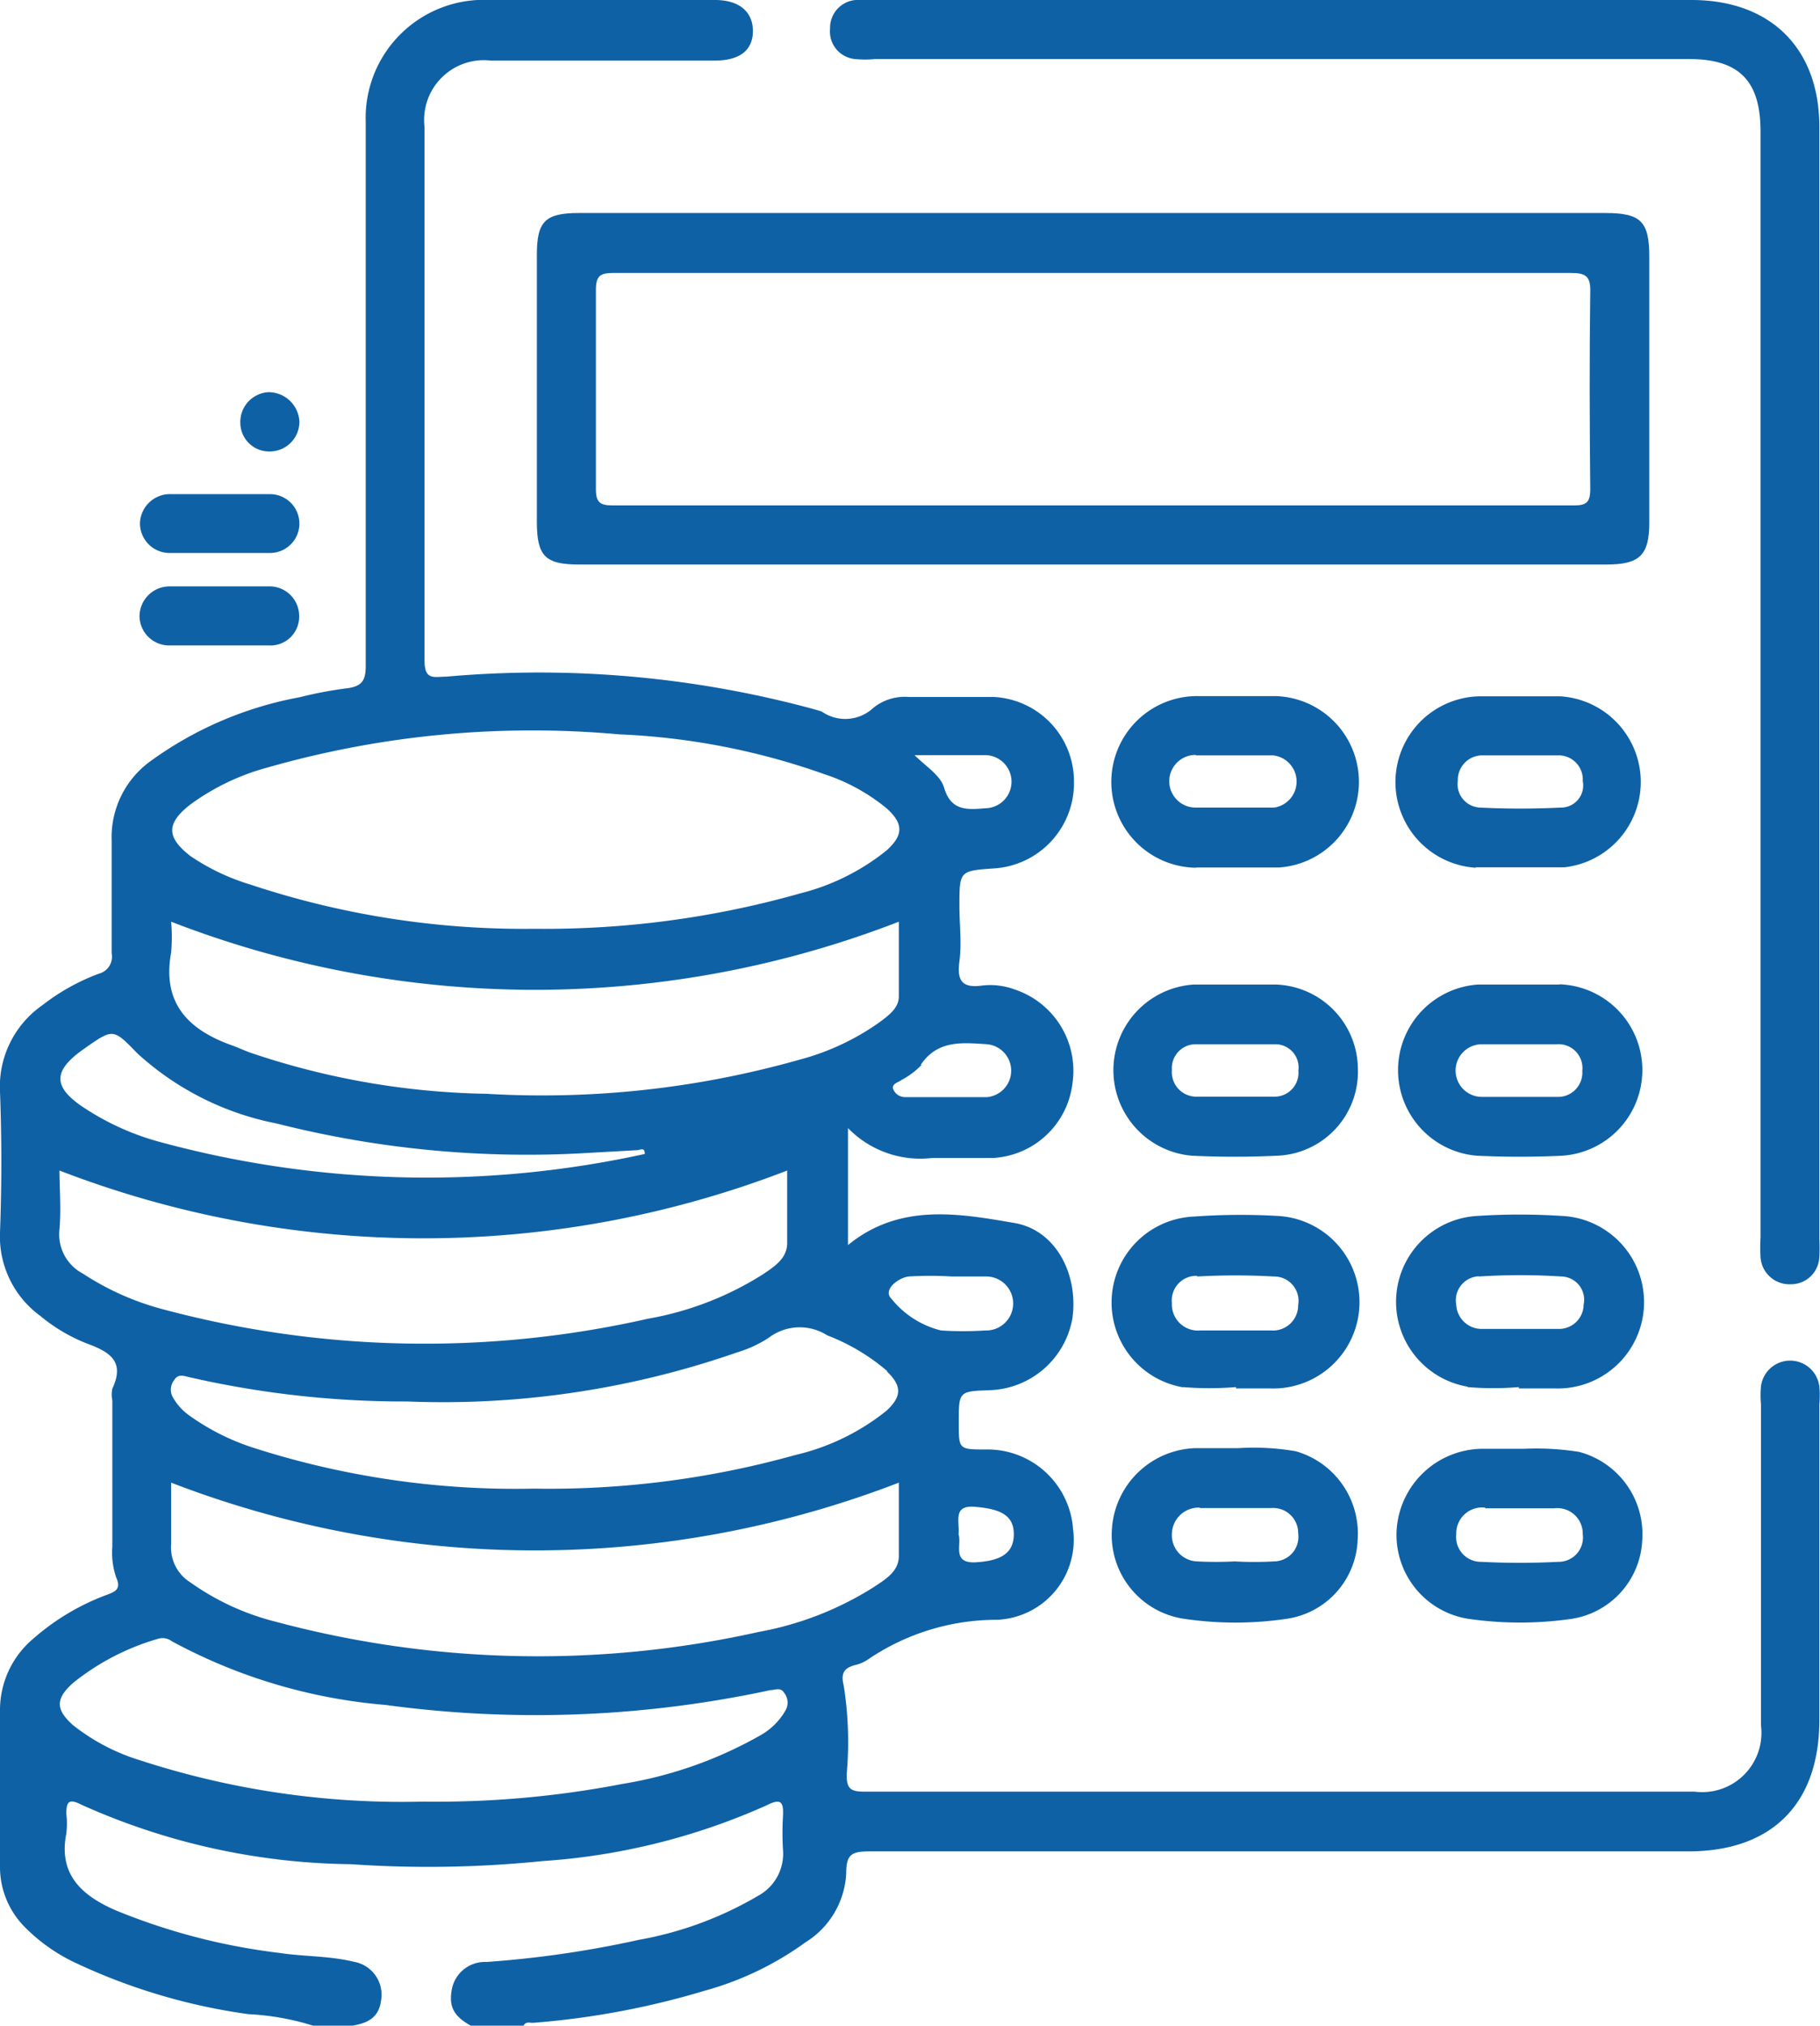
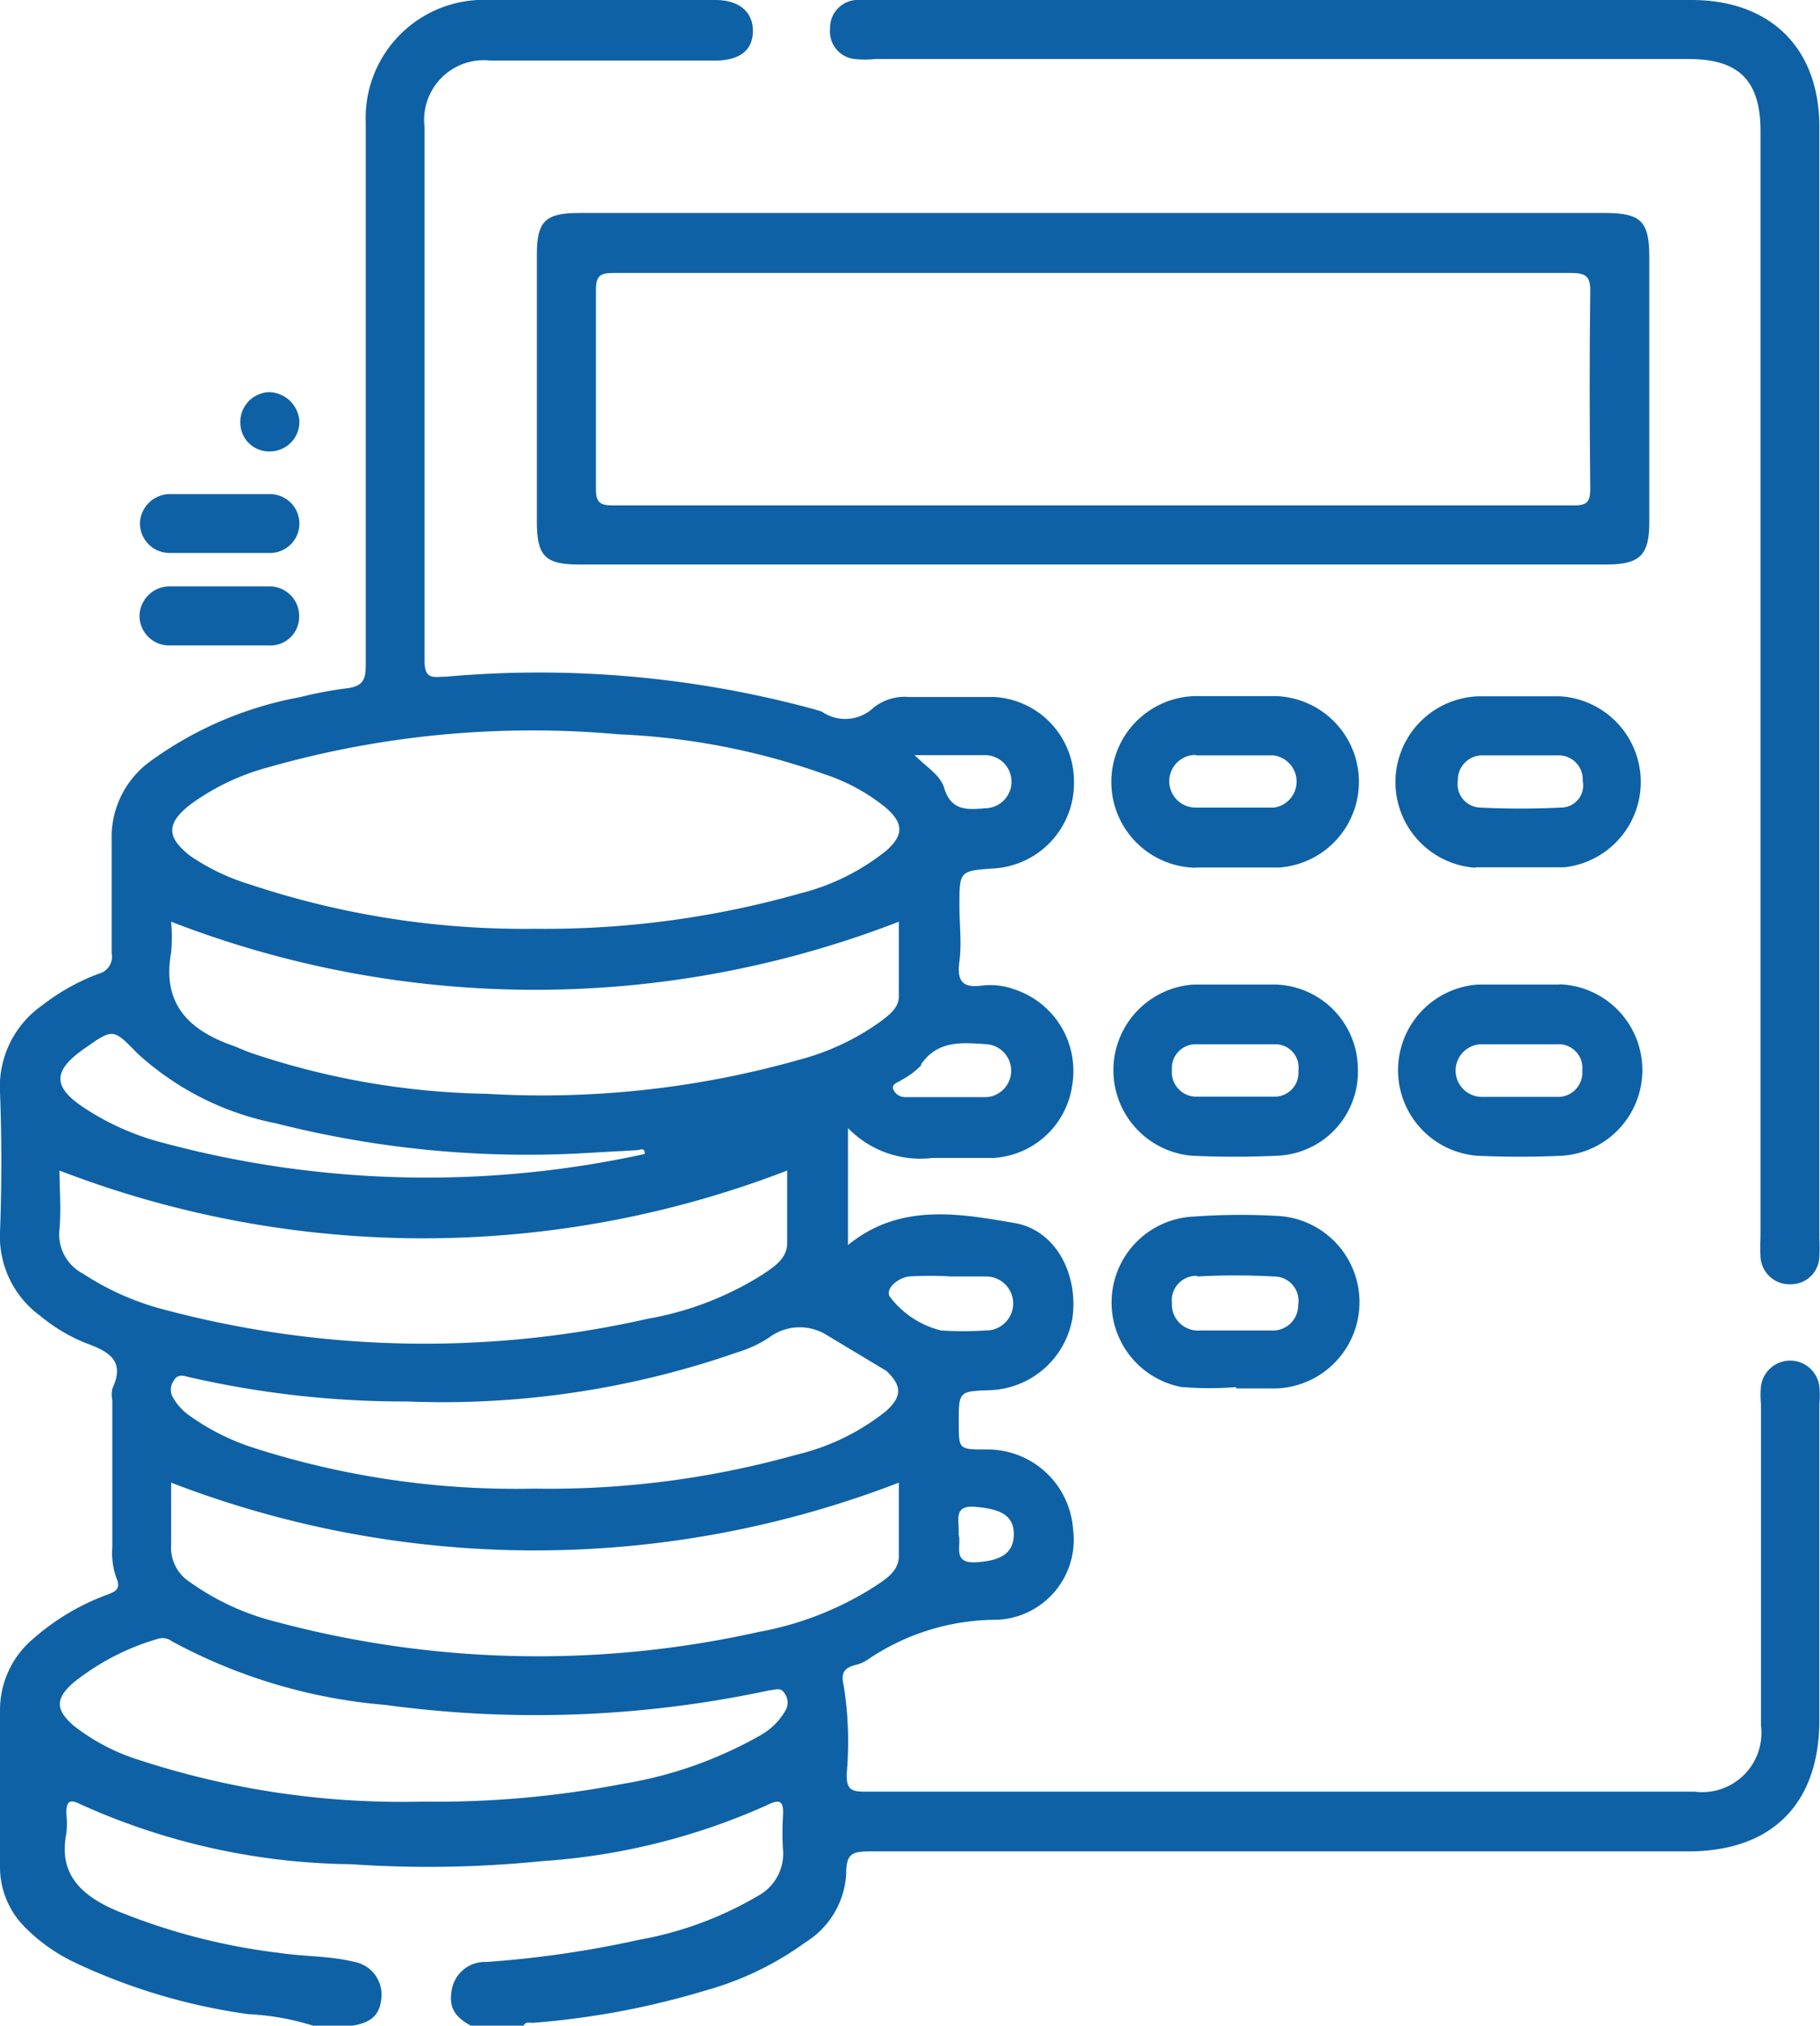
<svg xmlns="http://www.w3.org/2000/svg" viewBox="0 0 82.31 91.58">
  <defs>
    <style>.a{fill:#0f61a5;}</style>
  </defs>
  <path class="a" d="M38.67,2.67a4.4,4.4,0,0,0,.89,0H76.39c2.28,0,3.23,1,3.23,3.27v50a8.77,8.77,0,0,0,0,.89A1.31,1.31,0,0,0,81,58.06a1.28,1.28,0,0,0,1.28-1.24,7.3,7.3,0,0,0,0-.81V5.78C82.3,2.2,80.09,0,76.5,0h-37a4.26,4.26,0,0,0-.8,0A1.26,1.26,0,0,0,37.54,1.3,1.25,1.25,0,0,0,38.67,2.67Z" />
  <path class="a" d="M7.66,25c1.52,0,3,0,4.55,0a1.33,1.33,0,1,0,0-2.66c-.77,0-1.55,0-2.32,0s-1.43,0-2.14,0a1.36,1.36,0,0,0-1.42,1.3A1.34,1.34,0,0,0,7.66,25Z" />
  <path class="a" d="M7.69,29.18c1.49,0,3,0,4.46,0a1.3,1.3,0,0,0,1.38-1.32,1.34,1.34,0,0,0-1.37-1.35c-.74,0-1.49,0-2.23,0s-1.49,0-2.23,0a1.36,1.36,0,0,0-1.39,1.34A1.34,1.34,0,0,0,7.69,29.18Z" />
  <path class="a" d="M12.2,20.41a1.34,1.34,0,0,0,1.34-1.36,1.4,1.4,0,0,0-1.4-1.32,1.35,1.35,0,0,0-1.27,1.42A1.3,1.3,0,0,0,12.2,20.41Z" />
-   <path class="a" d="M82.28,62.68a1.33,1.33,0,0,0-2.64,0,4.26,4.26,0,0,0,0,.8V78a2.68,2.68,0,0,1-3,3H39.08c-.63,0-.79-.15-.79-.78a16.22,16.22,0,0,0-.13-4c-.14-.57,0-.8.5-.94a1.69,1.69,0,0,0,.57-.24,10.36,10.36,0,0,1,5.86-1.81,3.62,3.62,0,0,0,3.44-4.09,3.88,3.88,0,0,0-3.94-3.61c-1.23,0-1.23,0-1.23-1.21,0-1.42,0-1.42,1.41-1.47a3.93,3.93,0,0,0,3.73-3.25c.28-2-.76-4-2.63-4.31-2.54-.44-5.2-.9-7.52,1V51a4.56,4.56,0,0,0,3.82,1.35c.92,0,1.85,0,2.77,0A3.83,3.83,0,0,0,48.5,49a3.88,3.88,0,0,0-2.62-4.27,3.19,3.19,0,0,0-1.49-.17c-.92.12-1.11-.27-1-1.1s0-1.66,0-2.5c0-1.59,0-1.59,1.58-1.7a3.86,3.86,0,0,0,3.6-3.94,3.82,3.82,0,0,0-3.62-3.81c-1.28,0-2.57,0-3.85,0a2.27,2.27,0,0,0-1.59.48,1.86,1.86,0,0,1-2.33.19c-.11-.05-.23-.07-.34-.11a47.42,47.42,0,0,0-16.64-1.48c-.55,0-1,.19-1-.71,0-8,0-16.1,0-24.14a2.7,2.7,0,0,1,3-3H32.31c1.14,0,1.73-.46,1.74-1.32S33.46,0,32.34,0H22.15a5.34,5.34,0,0,0-5.61,5.52c0,1.38,0,2.75,0,4.12,0,6.82,0,13.65,0,20.47,0,.64-.16.9-.79,1a18,18,0,0,0-2.19.41,16.57,16.57,0,0,0-6.82,2.94A4.24,4.24,0,0,0,5.05,38c0,1.7,0,3.4,0,5.1a.79.79,0,0,1-.58.92,9.61,9.61,0,0,0-2.56,1.43A4.48,4.48,0,0,0,0,49.36q.12,3.16,0,6.35a4.44,4.44,0,0,0,1.82,3.78,7.71,7.71,0,0,0,2.06,1.23c1,.37,1.81.77,1.2,2.06a1.32,1.32,0,0,0,0,.53c0,2.2,0,4.41,0,6.62a3.44,3.44,0,0,0,.18,1.4c.21.47,0,.61-.37.75a10.61,10.61,0,0,0-3.38,2A4.21,4.21,0,0,0,0,77.35c0,2.32,0,4.65,0,7a3.85,3.85,0,0,0,1.09,2.74A8,8,0,0,0,3.33,88.7a27,27,0,0,0,7.91,2.36,11.63,11.63,0,0,1,2.92.52h1.78c.66-.11,1.19-.35,1.29-1.12A1.51,1.51,0,0,0,16,88.69c-1.11-.27-2.25-.23-3.37-.4a28.3,28.3,0,0,1-7.41-1.93C3.71,85.7,2.63,84.75,3,82.89A3.78,3.78,0,0,0,3,82c0-.56.13-.69.66-.42a30.49,30.49,0,0,0,12.21,2.7,51,51,0,0,0,8.65-.14,29.6,29.6,0,0,0,10.17-2.53c.66-.34.75-.1.72.49a12.85,12.85,0,0,0,0,1.52,2.16,2.16,0,0,1-1.11,2.08,16.25,16.25,0,0,1-5.41,2,47.17,47.17,0,0,1-6.89,1,1.52,1.52,0,0,0-1.56,1.21c-.16.81.08,1.26.91,1.7h2.32c.08-.24.29-.15.45-.16A36.8,36.8,0,0,0,31.87,90a14.14,14.14,0,0,0,4.56-2.19,3.89,3.89,0,0,0,1.84-3.11c0-.89.26-1,1.09-1q18.51,0,37,0c3.78,0,5.92-2.16,5.92-5.93V63.48A4.28,4.28,0,0,0,82.28,62.68ZM44.17,68.13c1.14.1,1.69.42,1.68,1.25s-.57,1.18-1.7,1.25-.64-.81-.8-1.26C43.41,68.78,43.05,68,44.17,68.13ZM41.09,57.71a15.84,15.84,0,0,1,1.95,0v0c.53,0,1.07,0,1.6,0a1.22,1.22,0,1,1-.08,2.44,15.42,15.42,0,0,1-2,0,4.14,4.14,0,0,1-2.25-1.44C39.92,58.33,40.59,57.78,41.09,57.71Zm-1,4.27c.7.67.71,1.14,0,1.8a10.31,10.31,0,0,1-4.12,2,41.32,41.32,0,0,1-11.81,1.52,38.76,38.76,0,0,1-12.74-1.86,10.47,10.47,0,0,1-2.85-1.44,2.54,2.54,0,0,1-.77-.86.7.7,0,0,1,.08-.75c.16-.27.4-.2.63-.14a43.58,43.58,0,0,0,9.91,1.11,40.47,40.47,0,0,0,14.92-2.22,5.42,5.42,0,0,0,1.44-.67,2.31,2.31,0,0,1,2.63-.1A9.23,9.23,0,0,1,40.14,62Zm4.41-27.84a1.2,1.2,0,1,1,.09,2.4c-.8.06-1.57.16-1.89-.92-.17-.57-.77-.92-1.34-1.48Zm-2.86,14c.77-1.14,1.9-1,3-.93a1.2,1.2,0,0,1,0,2.39c-.57,0-1.13,0-1.69,0v0c-.65,0-1.31,0-2,0a.58.58,0,0,1-.56-.37c-.06-.25.24-.29.39-.41A3.45,3.45,0,0,0,41.69,48.13ZM8.61,36.37a10.59,10.59,0,0,1,3.52-1.68A43.56,43.56,0,0,1,28,33.2,31.61,31.61,0,0,1,37.28,35a8.68,8.68,0,0,1,2.8,1.53c.79.7.79,1.23,0,1.93a10.16,10.16,0,0,1-3.89,1.93,42.31,42.31,0,0,1-12,1.6,39.2,39.2,0,0,1-12.87-2A9.87,9.87,0,0,1,8.61,38.7C7.52,37.85,7.51,37.23,8.61,36.37Zm-.87,6.69a8.11,8.11,0,0,0,0-1.39,45.51,45.51,0,0,0,32.91,0c0,1,0,2.2,0,3.38,0,.51-.43.83-.81,1.12a11.17,11.17,0,0,1-3.69,1.74A42.69,42.69,0,0,1,22,49.45a35,35,0,0,1-10.68-1.86c-.28-.1-.55-.23-.83-.33C8.52,46.56,7.32,45.36,7.74,43.06ZM3.81,47.41c1.32-.93,1.31-.91,2.4.21a13,13,0,0,0,6.29,3.17,46.15,46.15,0,0,0,14.15,1.33L28.79,52c.17,0,.37-.16.37.17a46,46,0,0,1-21.81-.51,11.84,11.84,0,0,1-3.49-1.54C2.37,49.16,2.36,48.42,3.81,47.41ZM3.75,57.58a2,2,0,0,1-1.06-2c.08-.93,0-1.88,0-2.66a45.72,45.72,0,0,0,32.91,0c0,1,0,2.13,0,3.28,0,.7-.59,1.07-1.11,1.42a14.34,14.34,0,0,1-5.19,2A45.75,45.75,0,0,1,7.4,59.2,12.31,12.31,0,0,1,3.75,57.58ZM35.54,77.3a3,3,0,0,1-1.2,1.18,18.65,18.65,0,0,1-6.19,2.17,44.29,44.29,0,0,1-9,.8A38.21,38.21,0,0,1,6.36,79.59,9.26,9.26,0,0,1,3.31,78c-.8-.71-.81-1.2,0-1.92a11,11,0,0,1,3.87-2,.69.69,0,0,1,.59.12,24.53,24.53,0,0,0,9.67,2.88,50.38,50.38,0,0,0,17.4-.67c.21,0,.46-.15.63.13A.71.71,0,0,1,35.54,77.3Zm-1.23-3.52a45.8,45.8,0,0,1-21.83-.46,11.45,11.45,0,0,1-3.87-1.78,1.86,1.86,0,0,1-.87-1.73c0-1,0-2,0-2.78a45.72,45.72,0,0,0,32.91,0c0,1,0,2.17,0,3.32,0,.7-.62,1.06-1.13,1.4A14.6,14.6,0,0,1,34.31,73.78Z" />
+   <path class="a" d="M82.28,62.68a1.33,1.33,0,0,0-2.64,0,4.26,4.26,0,0,0,0,.8V78a2.68,2.68,0,0,1-3,3H39.08c-.63,0-.79-.15-.79-.78a16.22,16.22,0,0,0-.13-4c-.14-.57,0-.8.5-.94a1.69,1.69,0,0,0,.57-.24,10.36,10.36,0,0,1,5.86-1.81,3.62,3.62,0,0,0,3.44-4.09,3.88,3.88,0,0,0-3.94-3.61c-1.23,0-1.23,0-1.23-1.21,0-1.42,0-1.42,1.41-1.47a3.93,3.93,0,0,0,3.73-3.25c.28-2-.76-4-2.63-4.31-2.54-.44-5.2-.9-7.52,1V51a4.56,4.56,0,0,0,3.82,1.35c.92,0,1.85,0,2.77,0A3.83,3.83,0,0,0,48.5,49a3.88,3.88,0,0,0-2.62-4.27,3.19,3.19,0,0,0-1.49-.17c-.92.12-1.11-.27-1-1.1s0-1.66,0-2.5c0-1.59,0-1.59,1.58-1.7a3.86,3.86,0,0,0,3.6-3.94,3.82,3.82,0,0,0-3.62-3.81c-1.28,0-2.57,0-3.85,0a2.27,2.27,0,0,0-1.59.48,1.86,1.86,0,0,1-2.33.19c-.11-.05-.23-.07-.34-.11a47.42,47.42,0,0,0-16.64-1.48c-.55,0-1,.19-1-.71,0-8,0-16.1,0-24.14a2.7,2.7,0,0,1,3-3H32.31c1.14,0,1.73-.46,1.74-1.32S33.46,0,32.34,0H22.15a5.34,5.34,0,0,0-5.61,5.52c0,1.38,0,2.75,0,4.12,0,6.82,0,13.65,0,20.47,0,.64-.16.9-.79,1a18,18,0,0,0-2.19.41,16.57,16.57,0,0,0-6.82,2.94A4.24,4.24,0,0,0,5.05,38c0,1.7,0,3.4,0,5.1a.79.79,0,0,1-.58.92,9.61,9.61,0,0,0-2.56,1.43A4.48,4.48,0,0,0,0,49.36q.12,3.16,0,6.35a4.44,4.44,0,0,0,1.82,3.78,7.71,7.71,0,0,0,2.06,1.23c1,.37,1.81.77,1.2,2.06a1.32,1.32,0,0,0,0,.53c0,2.2,0,4.41,0,6.62a3.44,3.44,0,0,0,.18,1.4c.21.47,0,.61-.37.75a10.61,10.61,0,0,0-3.38,2A4.21,4.21,0,0,0,0,77.35c0,2.32,0,4.65,0,7a3.85,3.85,0,0,0,1.09,2.74A8,8,0,0,0,3.33,88.7a27,27,0,0,0,7.91,2.36,11.63,11.63,0,0,1,2.92.52h1.78c.66-.11,1.19-.35,1.29-1.12A1.51,1.51,0,0,0,16,88.69c-1.11-.27-2.25-.23-3.37-.4a28.3,28.3,0,0,1-7.41-1.93C3.71,85.7,2.63,84.75,3,82.89A3.78,3.78,0,0,0,3,82c0-.56.13-.69.66-.42a30.49,30.49,0,0,0,12.21,2.7,51,51,0,0,0,8.65-.14,29.6,29.6,0,0,0,10.17-2.53c.66-.34.75-.1.72.49a12.85,12.85,0,0,0,0,1.52,2.16,2.16,0,0,1-1.11,2.08,16.25,16.25,0,0,1-5.41,2,47.17,47.17,0,0,1-6.89,1,1.52,1.52,0,0,0-1.56,1.21c-.16.81.08,1.26.91,1.7h2.32c.08-.24.29-.15.45-.16A36.8,36.8,0,0,0,31.87,90a14.14,14.14,0,0,0,4.56-2.19,3.89,3.89,0,0,0,1.84-3.11c0-.89.26-1,1.09-1q18.51,0,37,0c3.78,0,5.92-2.16,5.92-5.93V63.48A4.28,4.28,0,0,0,82.28,62.68ZM44.17,68.13c1.14.1,1.69.42,1.68,1.25s-.57,1.18-1.7,1.25-.64-.81-.8-1.26C43.41,68.78,43.05,68,44.17,68.13ZM41.09,57.71a15.84,15.84,0,0,1,1.95,0v0c.53,0,1.07,0,1.6,0a1.22,1.22,0,1,1-.08,2.44,15.42,15.42,0,0,1-2,0,4.14,4.14,0,0,1-2.25-1.44C39.92,58.33,40.59,57.78,41.09,57.71Zm-1,4.27c.7.67.71,1.14,0,1.8a10.31,10.31,0,0,1-4.12,2,41.32,41.32,0,0,1-11.81,1.52,38.76,38.76,0,0,1-12.74-1.86,10.47,10.47,0,0,1-2.85-1.44,2.54,2.54,0,0,1-.77-.86.7.7,0,0,1,.08-.75c.16-.27.4-.2.63-.14a43.58,43.58,0,0,0,9.91,1.11,40.47,40.47,0,0,0,14.92-2.22,5.42,5.42,0,0,0,1.44-.67,2.31,2.31,0,0,1,2.63-.1Zm4.41-27.84a1.2,1.2,0,1,1,.09,2.4c-.8.06-1.57.16-1.89-.92-.17-.57-.77-.92-1.34-1.48Zm-2.86,14c.77-1.14,1.9-1,3-.93a1.2,1.2,0,0,1,0,2.39c-.57,0-1.13,0-1.69,0v0c-.65,0-1.31,0-2,0a.58.58,0,0,1-.56-.37c-.06-.25.24-.29.39-.41A3.45,3.45,0,0,0,41.69,48.13ZM8.61,36.37a10.59,10.59,0,0,1,3.52-1.68A43.56,43.56,0,0,1,28,33.2,31.61,31.61,0,0,1,37.28,35a8.68,8.68,0,0,1,2.8,1.53c.79.7.79,1.23,0,1.93a10.16,10.16,0,0,1-3.89,1.93,42.31,42.31,0,0,1-12,1.6,39.2,39.2,0,0,1-12.87-2A9.87,9.87,0,0,1,8.61,38.7C7.52,37.85,7.51,37.23,8.61,36.37Zm-.87,6.69a8.11,8.11,0,0,0,0-1.39,45.51,45.51,0,0,0,32.91,0c0,1,0,2.2,0,3.38,0,.51-.43.83-.81,1.12a11.17,11.17,0,0,1-3.69,1.74A42.69,42.69,0,0,1,22,49.45a35,35,0,0,1-10.68-1.86c-.28-.1-.55-.23-.83-.33C8.52,46.56,7.32,45.36,7.74,43.06ZM3.81,47.41c1.32-.93,1.31-.91,2.4.21a13,13,0,0,0,6.29,3.17,46.15,46.15,0,0,0,14.15,1.33L28.79,52c.17,0,.37-.16.37.17a46,46,0,0,1-21.81-.51,11.84,11.84,0,0,1-3.49-1.54C2.37,49.16,2.36,48.42,3.81,47.41ZM3.75,57.58a2,2,0,0,1-1.06-2c.08-.93,0-1.88,0-2.66a45.72,45.72,0,0,0,32.91,0c0,1,0,2.13,0,3.28,0,.7-.59,1.07-1.11,1.42a14.34,14.34,0,0,1-5.19,2A45.75,45.75,0,0,1,7.4,59.2,12.31,12.31,0,0,1,3.75,57.58ZM35.54,77.3a3,3,0,0,1-1.2,1.18,18.65,18.65,0,0,1-6.19,2.17,44.29,44.29,0,0,1-9,.8A38.21,38.21,0,0,1,6.36,79.59,9.26,9.26,0,0,1,3.31,78c-.8-.71-.81-1.2,0-1.92a11,11,0,0,1,3.87-2,.69.69,0,0,1,.59.12,24.53,24.53,0,0,0,9.67,2.88,50.38,50.38,0,0,0,17.4-.67c.21,0,.46-.15.63.13A.71.71,0,0,1,35.54,77.3Zm-1.23-3.52a45.8,45.8,0,0,1-21.83-.46,11.45,11.45,0,0,1-3.87-1.78,1.86,1.86,0,0,1-.87-1.73c0-1,0-2,0-2.78a45.72,45.72,0,0,0,32.91,0c0,1,0,2.17,0,3.32,0,.7-.62,1.06-1.13,1.4A14.6,14.6,0,0,1,34.31,73.78Z" />
  <path class="a" d="M74.59,11.63c0-1.62-.37-2-2-2H26.19c-1.53,0-1.91.37-1.91,1.88V23.6c0,1.54.38,1.92,1.89,1.92h46.5c1.5,0,1.92-.43,1.92-1.91ZM71.92,22.11c0,.61-.18.74-.75.74q-21.73,0-43.46,0c-.58,0-.76-.14-.76-.74,0-3,0-6,0-9,0-.65.2-.77.8-.77,7.24,0,14.49,0,21.73,0s14.37,0,21.55,0c.67,0,.91.13.89.86C71.88,16.15,71.89,19.13,71.92,22.11Z" />
  <path class="a" d="M53.49,62.71a14.9,14.9,0,0,0,2.41,0v.06h1.52a3.9,3.9,0,0,0,.32-7.8A29.33,29.33,0,0,0,54,55a3.89,3.89,0,0,0-.5,7.72Zm.65-5a30.9,30.9,0,0,1,3.47,0A1.1,1.1,0,0,1,58.71,59a1.14,1.14,0,0,1-1.22,1.15c-.53,0-1.07,0-1.61,0s-1.07,0-1.6,0A1.18,1.18,0,0,1,53,58.91,1.11,1.11,0,0,1,54.14,57.68Z" />
-   <path class="a" d="M66.37,62.71a13.82,13.82,0,0,0,2.32,0v.06H70.3a3.9,3.9,0,0,0,.3-7.8,29.33,29.33,0,0,0-3.75,0,3.89,3.89,0,0,0-.48,7.72Zm.51-5a29.17,29.17,0,0,1,3.74,0,1.05,1.05,0,0,1,1,1.27,1.11,1.11,0,0,1-1.09,1.1c-.62,0-1.25,0-1.87,0s-1.08,0-1.61,0A1.15,1.15,0,0,1,65.86,59,1.09,1.09,0,0,1,66.88,57.7Z" />
-   <path class="a" d="M53.51,73.18a15.89,15.89,0,0,0,4.72,0,3.75,3.75,0,0,0,3.17-3.57,3.87,3.87,0,0,0-2.8-4A11.25,11.25,0,0,0,56,65.47c-.76,0-1.35,0-1.95,0a3.91,3.91,0,0,0-3.76,3.61A3.83,3.83,0,0,0,53.51,73.18Zm.76-5q1.6,0,3.21,0a1.13,1.13,0,0,1,1.23,1.14,1.11,1.11,0,0,1-1.09,1.27,15.1,15.1,0,0,1-1.78,0h0a16,16,0,0,1-1.7,0A1.18,1.18,0,0,1,53,69.35,1.21,1.21,0,0,1,54.27,68.16Z" />
-   <path class="a" d="M66.43,73.19a16.32,16.32,0,0,0,4.63,0,3.77,3.77,0,0,0,3.21-3.55,3.85,3.85,0,0,0-2.85-4,12.3,12.3,0,0,0-2.51-.14c-.75,0-1.35,0-1.94,0a3.92,3.92,0,0,0-3.8,3.58A3.84,3.84,0,0,0,66.43,73.19Zm.74-5h3.12a1.15,1.15,0,0,1,1.29,1.17,1.1,1.1,0,0,1-1.11,1.25,33.66,33.66,0,0,1-3.48,0,1.12,1.12,0,0,1-1.13-1.25A1.17,1.17,0,0,1,67.17,68.16Z" />
  <path class="a" d="M66.75,39.21c.65,0,1.31,0,2,0h0c.68,0,1.37,0,2,0a3.88,3.88,0,0,0-.2-7.73c-1.22,0-2.44,0-3.66,0a3.88,3.88,0,0,0-.16,7.75ZM67,34.15c.59,0,1.19,0,1.78,0s1.13,0,1.69,0a1.09,1.09,0,0,1,1.11,1.16,1,1,0,0,1-1,1.2c-1.21.06-2.43.06-3.65,0a1.06,1.06,0,0,1-1-1.22A1.11,1.11,0,0,1,67,34.15Z" />
  <path class="a" d="M54.09,39.22c.56,0,1.13,0,1.7,0v0c.68,0,1.37,0,2.05,0a3.88,3.88,0,0,0-.17-7.75c-1.16,0-2.32,0-3.48,0a3.88,3.88,0,0,0-.1,7.76Zm0-5.07c1.16,0,2.32,0,3.48,0a1.19,1.19,0,0,1,.06,2.36c-.62,0-1.25,0-1.87,0h0c-.57,0-1.13,0-1.69,0a1.19,1.19,0,0,1,0-2.38Z" />
  <path class="a" d="M70.53,44.51c-.6,0-1.19,0-1.79,0s-1.25,0-1.88,0a3.88,3.88,0,0,0-.06,7.74q1.92.09,3.84,0a3.88,3.88,0,0,0-.11-7.75Zm-.12,5.08c-.56,0-1.13,0-1.69,0s-1.13,0-1.7,0a1.19,1.19,0,0,1,0-2.38q1.69,0,3.39,0a1.08,1.08,0,0,1,1.15,1.2A1.1,1.1,0,0,1,70.41,49.59Z" />
  <path class="a" d="M57.68,44.51c-.6,0-1.19,0-1.79,0s-1.25,0-1.88,0a3.88,3.88,0,0,0-.1,7.74c1.27.06,2.56.06,3.84,0a3.8,3.8,0,0,0,3.66-3.95A3.84,3.84,0,0,0,57.68,44.51Zm-.06,5.07c-.59,0-1.19,0-1.78,0s-1.13,0-1.7,0A1.11,1.11,0,0,1,53,48.37a1.08,1.08,0,0,1,1.1-1.16c1.19,0,2.38,0,3.57,0a1.05,1.05,0,0,1,1.05,1.19A1.08,1.08,0,0,1,57.62,49.58Z" />
</svg>